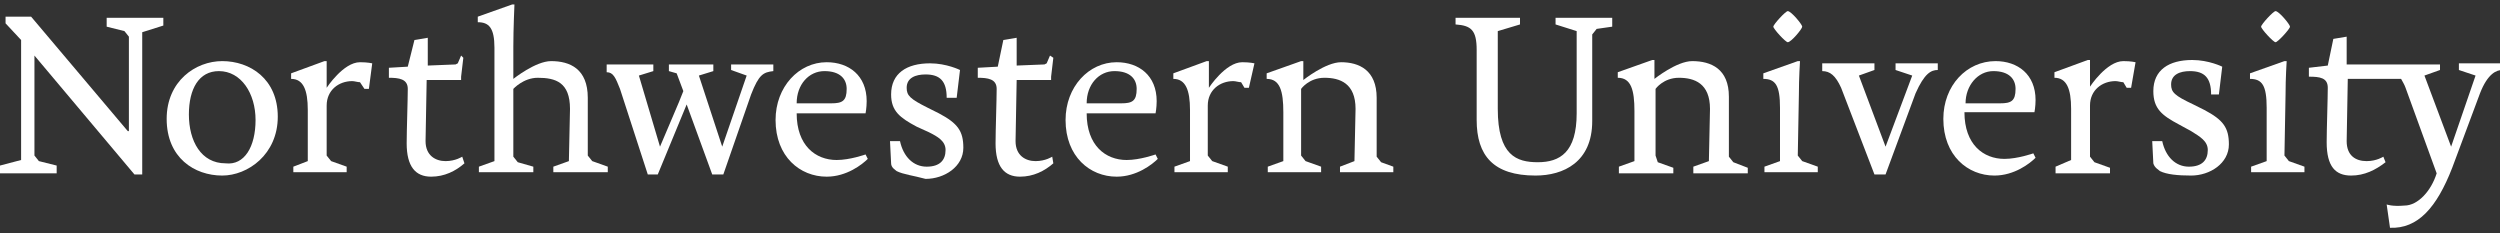
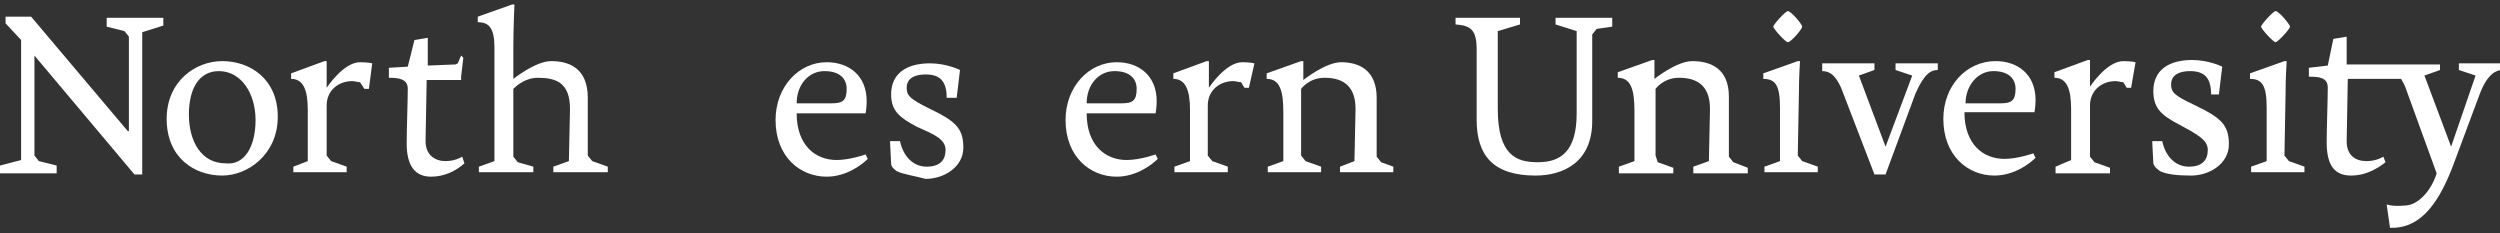
<svg xmlns="http://www.w3.org/2000/svg" version="1.1" id="Layer_1" x="0px" y="0px" width="225px" height="21px" viewBox="0 0 225 21" enable-background="new 0 0 225 21" xml:space="preserve">
  <rect x="0" y="0" width="225" height="21" fill="#333333" stroke="none" />
  <g>
    <g>
      <path fill="#FFFFFF" d="M176.8,10.1c0,2.9,1.7,4.2,3.6,4.2c1.2,0,2.6-0.5,2.6-0.5l0.2,0.4c-0.5,0.5-1.9,1.6-3.7,1.6    c-2.4,0-4.6-1.8-4.6-5.1c0-3,2.1-5.2,4.7-5.2c2,0,3.6,1.2,3.6,3.5c0,0.6-0.1,1.1-0.1,1.1H176.8z M180,9.3c1,0,1.4-0.2,1.4-1.3    c0-0.9-0.6-1.6-2-1.6c-1.4,0-2.5,1.3-2.5,2.9L180,9.3z" />
      <path fill="#FFFFFF" d="M161.8,14l0.4,0.5l1.4,0.5l0,0.5h-4.8V15l1.4-0.5l0-4.8c0-2-0.4-2.6-1.5-2.6V6.6l3.1-1.1h0.2    c0,0-0.1,1.5-0.1,3L161.8,14z" />
      <path fill="#FFFFFF" d="M168.7,5.7v0.6l-1.4,0.5l2.4,6.4l2.4-6.4l-1.5-0.5V5.7h3.8v0.6c-0.6,0-1.2,0.3-2,2.1l-2.7,7.3h-1l-3-7.8    c-0.5-1.1-1-1.5-1.7-1.5V5.7H168.7z" />
      <path fill="#FFFFFF" d="M194.4,15.4c-0.1-0.1-0.5-0.3-0.6-0.7l-0.1-2h0.9c0.3,1.4,1.2,2.3,2.4,2.3c1.2,0,1.7-0.6,1.7-1.5    c0-0.8-0.7-1.2-1.5-1.7l-1.1-0.6c-1.5-0.8-2.3-1.4-2.3-3c0-1.9,1.4-2.8,3.5-2.8c1.5,0,2.7,0.6,2.7,0.6l-0.3,2.5H199    c0-1.5-0.6-2.1-1.9-2.1c-0.9,0-1.7,0.3-1.7,1.2c0,0.7,0.3,1,2,1.8l1,0.5c1.7,0.9,2.2,1.6,2.2,3.1c0,1.7-1.7,2.8-3.4,2.8    C196,15.8,195,15.7,194.4,15.4z" />
      <path fill="#FFFFFF" d="M156,14.6l-0.4-0.5l0-5.4c0-2.5-1.6-3.2-3.3-3.2c-1.4,0-3.4,1.6-3.4,1.6c0-0.9,0-1.7,0-1.7h-0.2l-3.1,1.1    v0.5c1.2,0,1.5,1.1,1.5,3v4.5l-1.4,0.5v0.6h4.9l0-0.5l-1.4-0.5L149,14V8c0,0,0.7-1,2.1-1c1.4,0,2.8,0.5,2.8,2.8l-0.1,4.7l-1.4,0.5    v0.6h4.9l0-0.5L156,14.6z" />
      <path fill="#FFFFFF" d="M192.2,5.6L192.2,5.6L192.2,5.6c0,0-0.4-0.1-1.1-0.1c-1.5,0-3,2.3-3,2.3c0-1.3,0-2.4,0-2.4h-0.2l-3,1.1    v0.5c1.1,0,1.5,1,1.5,2.8v4.6L185,15v0.6h4.9l0-0.5l-1.4-0.5l-0.4-0.5V9.5c0-1.4,1.1-2.2,2.3-2.2c0.2,0,0.5,0.1,0.7,0.1l0.3,0.5    l0.4,0L192.2,5.6L192.2,5.6L192.2,5.6z" />
      <path fill="#FFFFFF" d="M205.6,14l0.4,0.5l1.4,0.5l0,0.5h-4.8V15l1.4-0.5l0-4.8c0-2-0.4-2.6-1.5-2.6V6.6l3.1-1.1h0.2    c0,0-0.1,1.5-0.1,3L205.6,14z" />
      <path fill="#FFFFFF" d="M143.3,10.9c0,3.7-2.6,4.9-5.1,4.9c-3.8,0-5.3-1.8-5.3-5V4.5c0-1.8-0.5-2.2-1.9-2.3V1.6h5.8v0.6l-2,0.6v7    c0,4.2,1.7,4.8,3.6,4.8c2,0,3.5-0.9,3.5-4.4V7.7V2.8l-1.9-0.6V1.6h5.1v0.8l-1.4,0.2l-0.4,0.5v2.7L143.3,10.9z" />
      <path fill="#FFFFFF" d="M211.2,5.8V3.3L210,3.5l-0.5,2.4l-1.7,0.2v0.8c1,0,1.7,0.1,1.7,1c0,0.9-0.1,3.8-0.1,4.9c0,2.2,0.8,3,2.2,3    c1.2,0,2.2-0.5,3.1-1.2l-0.2-0.5c0,0-0.6,0.4-1.5,0.4c-1,0-1.8-0.5-1.8-1.8l0.1-5.6h4.8c0.1,0.2,0.3,0.5,0.4,0.8l2.8,7.7    c-0.5,1.6-1.7,2.9-2.9,2.9c-1.1,0.1-1.6-0.1-1.6-0.1l0.3,2.1c2.5,0.1,4.2-1.8,5.6-5.4l2.5-6.7c0.7-1.8,1.5-2.1,2-2.1V5.7h-3.9v0.6    l1.5,0.5l-2.2,6.4l-2.4-6.4l1.4-0.5V5.8L211.2,5.8z" />
      <path fill="#FFFFFF" d="M160.9,3.8c-0.2,0-1.3-1.2-1.3-1.4c0-0.2,1.1-1.4,1.3-1.4c0.3,0,1.3,1.2,1.3,1.4    C162.2,2.6,161.2,3.8,160.9,3.8z" />
      <path fill="#FFFFFF" d="M204.8,3.8c-0.2,0-1.3-1.2-1.3-1.4c0-0.2,1.1-1.4,1.3-1.4c0.3,0,1.3,1.2,1.3,1.4    C206.1,2.6,205,3.8,204.8,3.8z" />
    </g>
    <g>
      <polygon fill="#FFFFFF" points="0.5,1.5 0.5,2.1 1.9,3.6 1.9,14.4 0,14.9 0,15.6 5.1,15.6 5.1,14.9 3.5,14.5 3.1,14 3.1,5     12.1,15.7 12.8,15.7 12.8,2.9 14.7,2.3 14.7,1.6 9.6,1.6 9.6,2.4 11.2,2.8 11.6,3.3 11.6,11.8 11.6,11.8 11.5,11.8 2.8,1.5   " />
      <path fill="#FFFFFF" d="M20,15.8c-2.5,0-5-1.6-5-5.1c0-3.4,2.6-5.2,5-5.2c2.5,0,5,1.6,5,5C25,13.9,22.3,15.8,20,15.8z M23,10.8    c0-2.4-1.3-4.4-3.3-4.4c-1.8,0-2.7,1.6-2.7,3.9c0,2.4,1.1,4.4,3.3,4.4C22,14.9,23,13.2,23,10.8z" />
      <path fill="#FFFFFF" d="M51.3,9.8c0-2.4-1.3-2.8-2.9-2.8c-1.3,0-2.2,1-2.2,1l0,1.6v4.5l0.4,0.5L48,15l0,0.5h-4.9V15l1.4-0.5    l0-10.2C44.5,2.5,44,2,43,2V1.5l3.1-1.1h0.2c0,0-0.1,2.2-0.1,3.8v2.9c0,0,2-1.6,3.4-1.6c1.7,0,3.3,0.7,3.3,3.3l0,5.2l0.4,0.5    l1.4,0.5l0,0.5h-4.9V15l1.4-0.5L51.3,9.8z" />
      <path fill="#FFFFFF" d="M71.7,10.2c0,2.9,1.7,4.2,3.6,4.2c1.2,0,2.6-0.5,2.6-0.5l0.2,0.4c-0.5,0.5-1.9,1.6-3.7,1.6    c-2.4,0-4.6-1.8-4.6-5.1c0-3,2.1-5.2,4.6-5.2c2,0,3.6,1.2,3.6,3.5c0,0.6-0.1,1.1-0.1,1.1H71.7z M74.8,9.3c1,0,1.4-0.2,1.4-1.3    c0-0.9-0.6-1.6-2-1.6c-1.4,0-2.5,1.2-2.5,2.9L74.8,9.3z" />
      <path fill="#FFFFFF" d="M80.7,15.4c-0.1-0.1-0.5-0.3-0.5-0.7l-0.1-2h0.9c0.3,1.4,1.2,2.3,2.4,2.3c1.2,0,1.7-0.6,1.7-1.5    c0-0.8-0.7-1.2-1.5-1.6l-1.1-0.5c-1.5-0.8-2.3-1.4-2.3-2.9c0-1.9,1.4-2.8,3.5-2.8c1.5,0,2.7,0.6,2.7,0.6l-0.3,2.5h-0.9    c0-1.5-0.6-2.1-1.9-2.1c-0.9,0-1.7,0.3-1.7,1.2c0,0.7,0.3,1,1.9,1.8l1,0.5c1.7,0.9,2.2,1.6,2.2,3.1c0,1.7-1.7,2.8-3.4,2.8    C82.2,15.8,81.3,15.7,80.7,15.4z" />
      <path fill="#FFFFFF" d="M97.8,10.2c0,2.9,1.7,4.2,3.6,4.2c1.2,0,2.6-0.5,2.6-0.5l0.2,0.4c-0.5,0.5-1.9,1.6-3.7,1.6    c-2.4,0-4.6-1.8-4.6-5.1c0-3,2.1-5.2,4.6-5.2c2,0,3.6,1.2,3.6,3.5c0,0.6-0.1,1.1-0.1,1.1H97.8z M100.9,9.3c1,0,1.4-0.2,1.4-1.3    c0-0.9-0.6-1.6-2-1.6c-1.4,0-2.5,1.2-2.5,2.9L100.9,9.3z" />
      <path fill="#FFFFFF" d="M124.3,14.6l-0.4-0.5l0-5.3c0-2.5-1.6-3.2-3.2-3.2c-1.4,0-3.4,1.6-3.4,1.6c0-0.9,0-1.7,0-1.7h-0.2    l-3.1,1.1v0.5c1.2,0,1.5,1.1,1.5,3l0,4.4l-1.4,0.5v0.5h4.8l0-0.5l-1.4-0.5l-0.4-0.5V8c0,0,0.7-1,2.1-1c1.4,0,2.8,0.5,2.8,2.8    l-0.1,4.7l-1.3,0.5v0.5h4.8l0-0.5L124.3,14.6z" />
-       <path fill="#FFFFFF" d="M64.1,15.7l-2.3-6.3l-2.6,6.3h-0.9l-2.5-7.7c-0.4-1-0.6-1.5-1.2-1.5V5.8h4.2v0.6l-1.3,0.4l1.9,6.4l1.7-4    l0.4-1l-0.6-1.6l-0.7-0.2V5.8h4v0.6l-1.3,0.4l2.1,6.4l2.2-6.4l-1.4-0.5V5.8h3.8v0.6c-0.9,0.1-1.3,0.3-2,2.1l-2.5,7.2H64.1z" />
      <path fill="#FFFFFF" d="M41.6,14.1c0,0-0.6,0.4-1.5,0.4c-0.9,0-1.8-0.5-1.8-1.8l0.1-5.5h3.1v0h0l0-0.3h0l0.2-1.7L41.5,5l-0.3,0.7    L41,5.8l-2.5,0.1v0l0,0V3.4l-1.2,0.2L36.7,6L35,6.1V7c0.9,0,1.7,0.1,1.7,1c0,0.9-0.1,3.8-0.1,4.9c0,2.1,0.8,3,2.2,3    c1.2,0,2.2-0.5,3-1.2L41.6,14.1z" />
-       <path fill="#FFFFFF" d="M94.7,14.1c0,0-0.6,0.4-1.5,0.4c-0.9,0-1.8-0.5-1.8-1.8l0.1-5.5h3.1l0,0h0l0-0.3h0l0.2-1.7L94.5,5    l-0.3,0.7L94,5.8l-2.5,0.1v0h0V3.4l-1.2,0.2L89.8,6L88,6.1V7c0.9,0,1.7,0.1,1.7,1c0,0.9-0.1,3.8-0.1,4.9c0,2.1,0.8,3,2.2,3    c1.2,0,2.2-0.5,3-1.2L94.7,14.1z" />
      <path fill="#FFFFFF" d="M33.5,5.7L33.5,5.7L33.5,5.7c0,0-0.4-0.1-1.1-0.1c-1.5,0-3,2.3-3,2.3c0-1.3,0-2.4,0-2.4h-0.2l-3,1.1v0.5    c1.1,0,1.5,1,1.5,2.8v4.6L26.4,15v0.5h4.8l0-0.5l-1.4-0.5l-0.4-0.5V9.5c0-1.4,1.1-2.2,2.3-2.2c0.2,0,0.5,0.1,0.7,0.1L32.8,8l0.4,0    L33.5,5.7L33.5,5.7L33.5,5.7z" />
      <path fill="#FFFFFF" d="M112.9,5.7L112.9,5.7L112.9,5.7c0,0-0.4-0.1-1.1-0.1c-1.5,0-3,2.3-3,2.3c0-1.3,0-2.4,0-2.4h-0.2l-3,1.1    v0.5c1.1,0,1.5,1,1.5,2.8v4.6l-1.4,0.5v0.5h4.8l0-0.5l-1.4-0.5l-0.4-0.5V9.5c0-1.4,1.1-2.2,2.3-2.2c0.2,0,0.5,0.1,0.7,0.1l0.3,0.5    l0.4,0L112.9,5.7L112.9,5.7L112.9,5.7z" />
    </g>
  </g>
</svg>